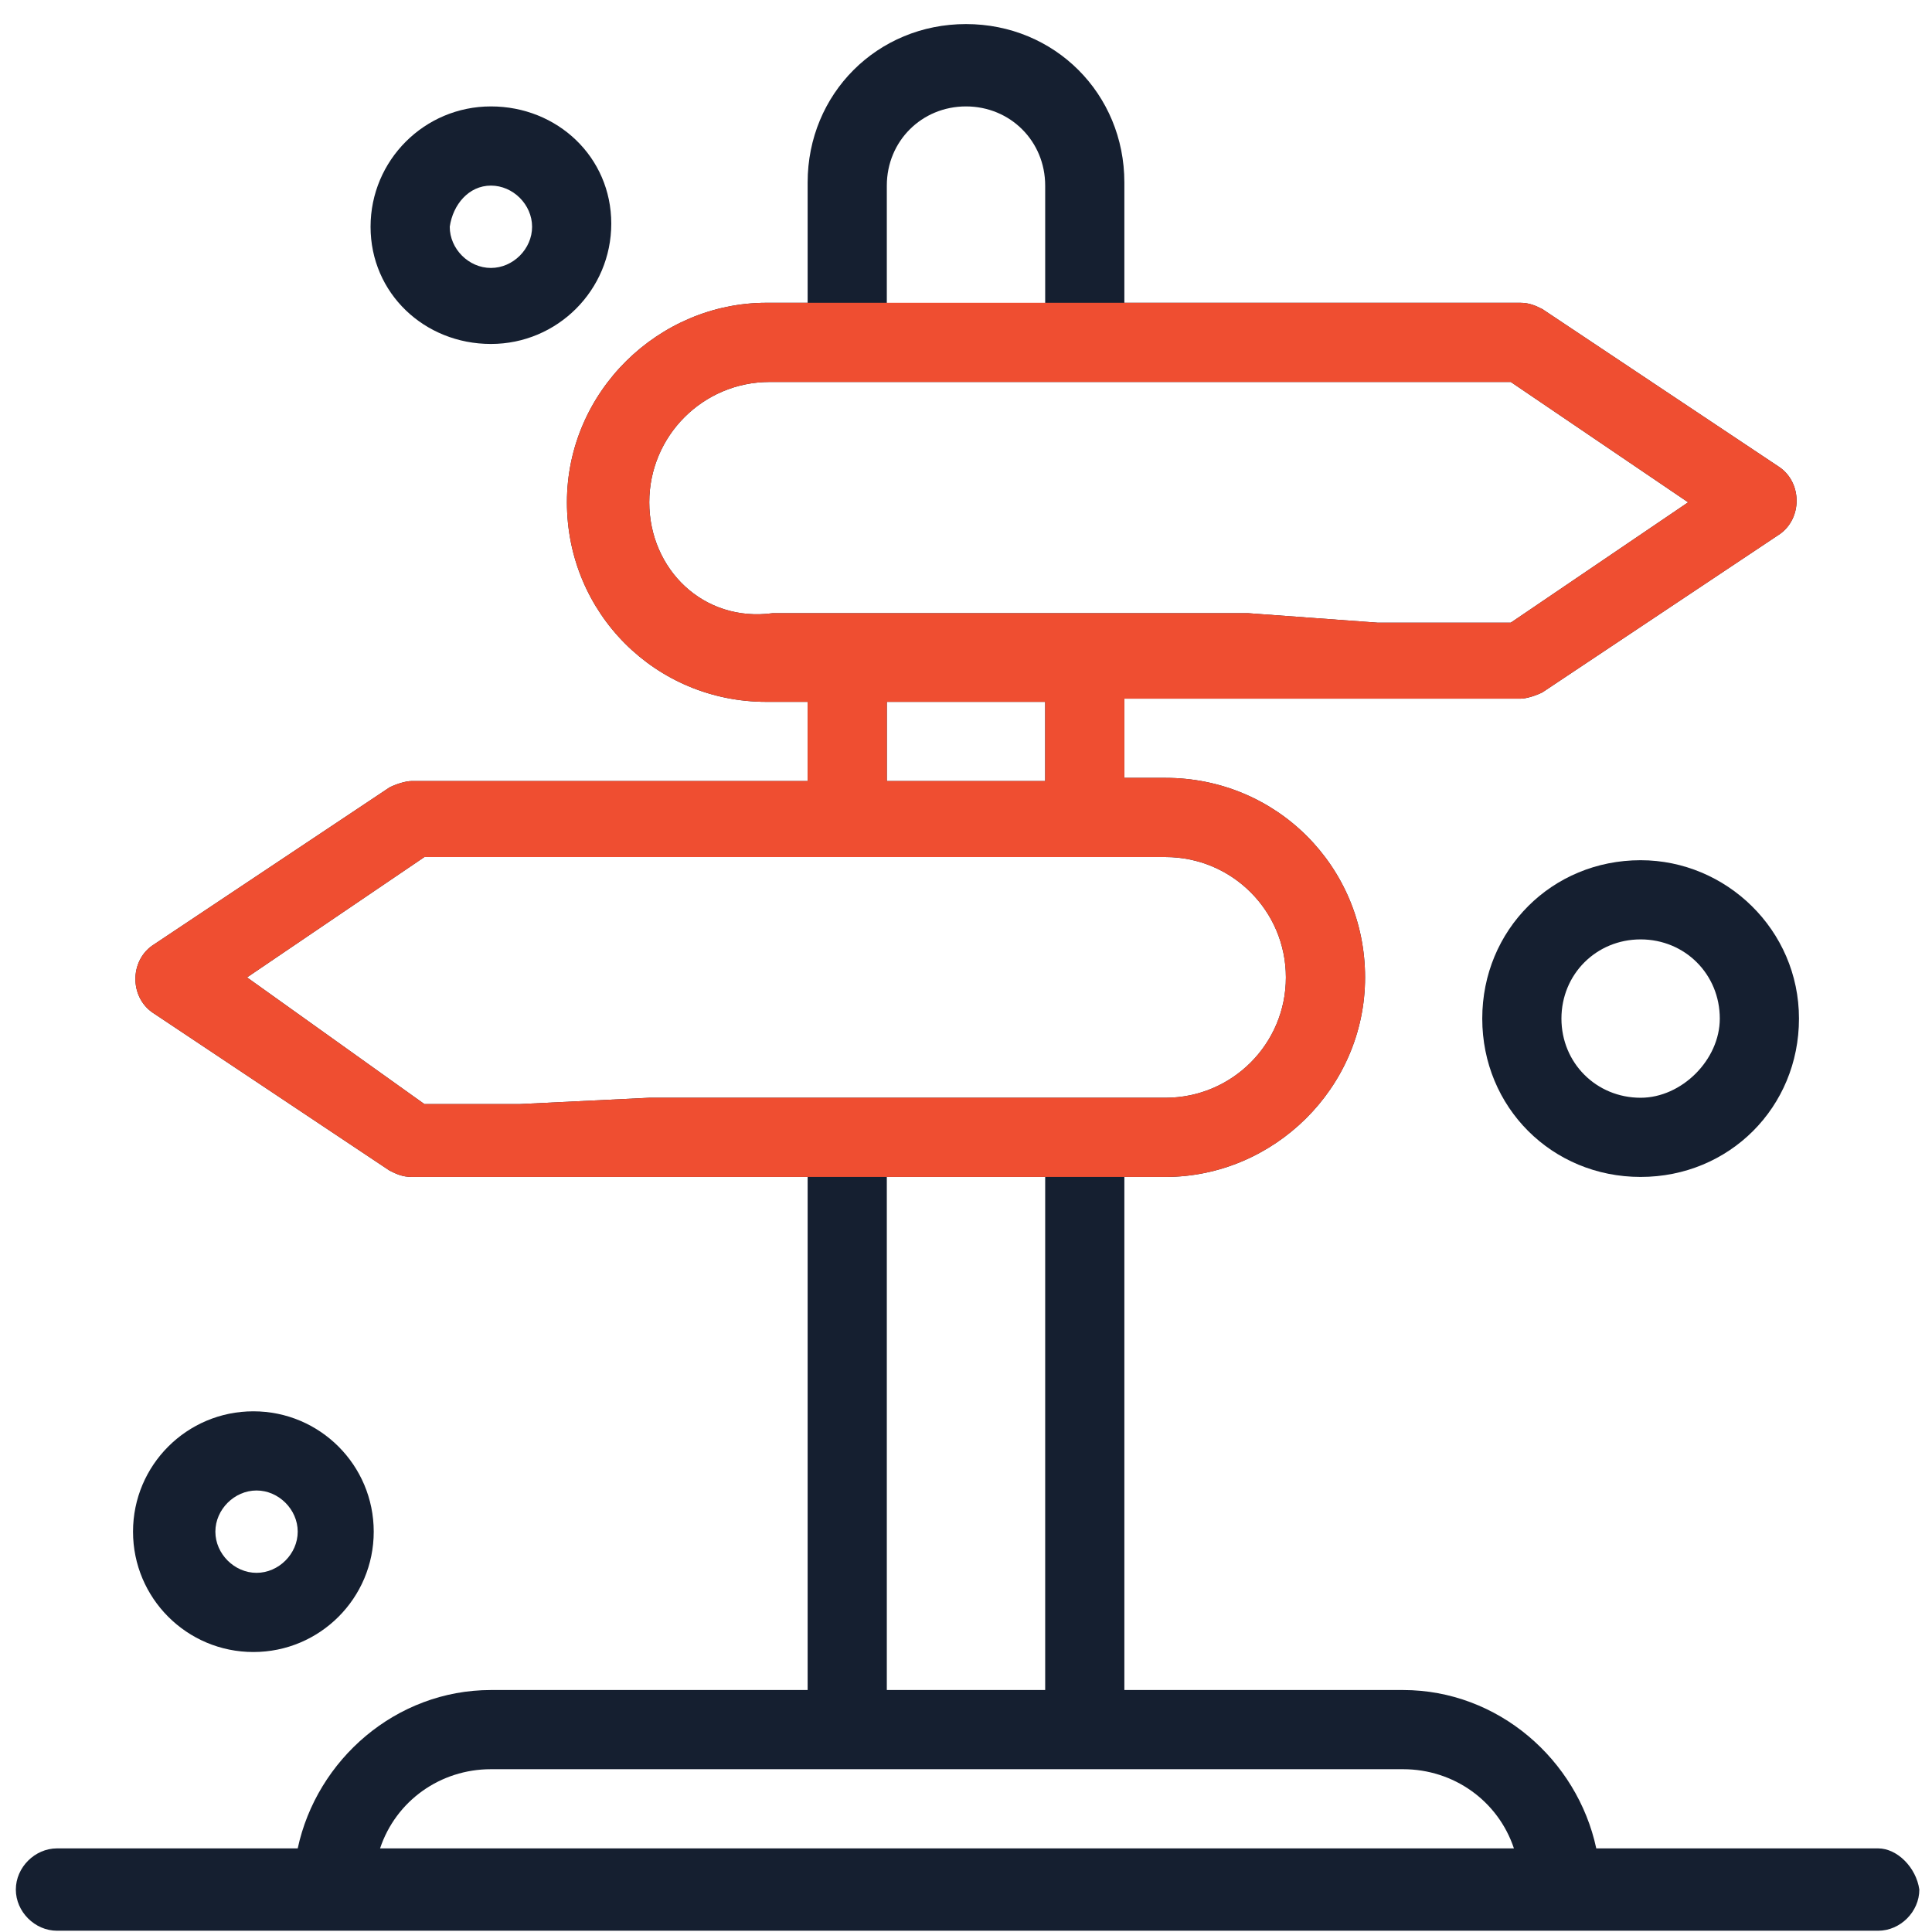
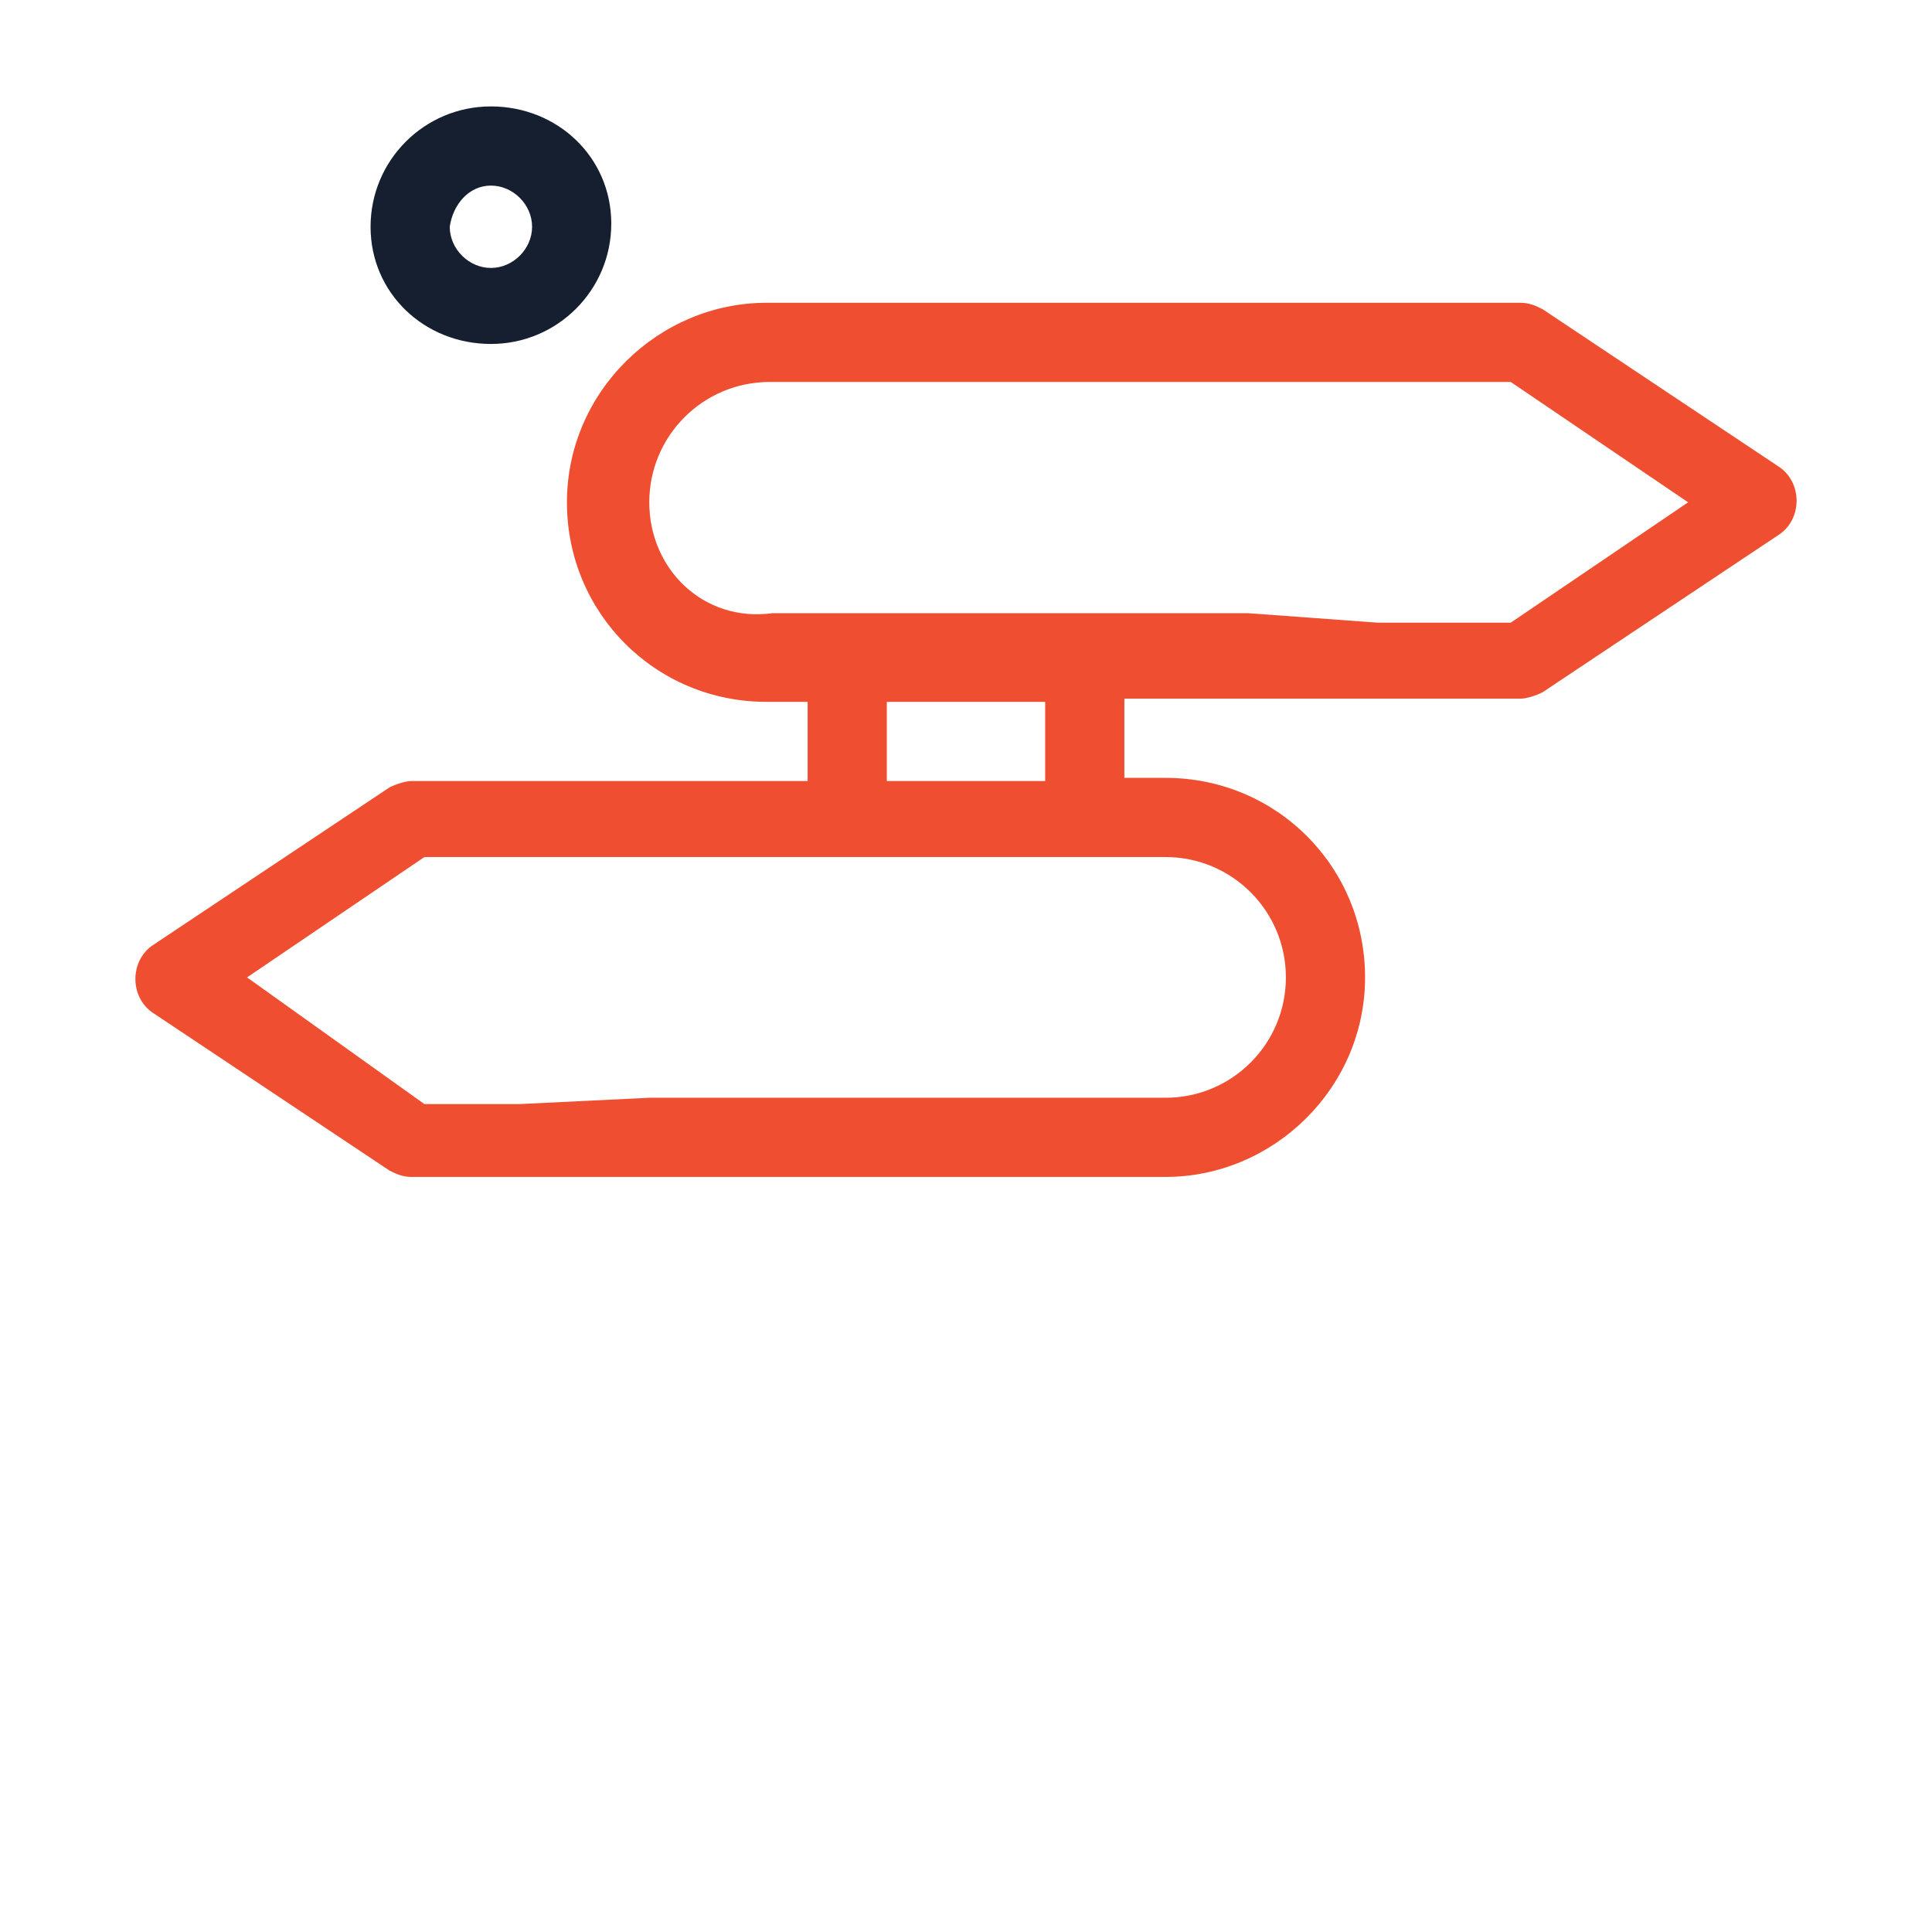
<svg xmlns="http://www.w3.org/2000/svg" width="61" height="61" viewBox="0 0 61 61" fill="none">
-   <path d="M11.8 48.36C11.8 46.26 10.1 44.56 8 44.56C5.9 44.56 4.2 46.26 4.2 48.36C4.2 50.46 5.9 52.16 8 52.16C10.1 52.16 11.8 50.46 11.8 48.36ZM6.8 48.36C6.8 47.66 7.4 47.06 8.1 47.06C8.8 47.06 9.4 47.66 9.4 48.36C9.4 49.06 8.8 49.66 8.1 49.66C7.4 49.66 6.8 49.06 6.8 48.36Z" fill="#151F30" />
  <path d="M15.5 10.86C17.6 10.86 19.3 9.16 19.3 7.06C19.3 4.96 17.6 3.36 15.5 3.36C13.4 3.36 11.7 5.06 11.7 7.16C11.7 9.26 13.4 10.86 15.5 10.86ZM15.5 5.86C16.2 5.86 16.8 6.46 16.8 7.16C16.8 7.86 16.2 8.46 15.5 8.46C14.8 8.46 14.2 7.86 14.2 7.16C14.3 6.46 14.8 5.86 15.5 5.86Z" fill="#151F30" />
-   <path d="M51.8 27.16C49 27.16 46.8 29.36 46.8 32.16C46.8 34.96 49 37.16 51.8 37.16C54.6 37.16 56.8 34.96 56.8 32.16C56.8 29.36 54.5 27.16 51.8 27.16ZM51.8 34.66C50.4 34.66 49.3 33.56 49.3 32.16C49.3 30.76 50.4 29.66 51.8 29.66C53.2 29.66 54.3 30.76 54.3 32.16C54.3 33.46 53.1 34.66 51.8 34.66Z" fill="#151F30" />
-   <path d="M59.3 58.36H50.4C49.8 55.56 47.3 53.36 44.3 53.36H35.5V37.16H36.8C40.2 37.16 43.1 34.36 43.1 30.86C43.1 27.36 40.3 24.56 36.8 24.56H35.5V22.06H48C48.2 22.06 48.5 21.96 48.7 21.86L56.2 16.86C56.9 16.36 56.9 15.26 56.2 14.76L48.7 9.76C48.5 9.66 48.3 9.56 48 9.56H35.5V5.76C35.5 2.96 33.3 0.76 30.5 0.76C27.7 0.76 25.5 2.96 25.5 5.76V9.56H24.2C20.8 9.56 17.9 12.36 17.9 15.86C17.9 19.36 20.7 22.16 24.2 22.16H25.5V24.66H13C12.8 24.66 12.5 24.76 12.3 24.86L4.8 29.86C4.1 30.36 4.1 31.46 4.8 31.96L12.3 36.96C12.5 37.06 12.7 37.16 13 37.16H25.5V53.36H15.5C12.5 53.36 10 55.56 9.4 58.36H1.8C1.1 58.36 0.5 58.96 0.5 59.66C0.5 60.36 1.1 60.96 1.8 60.96H59.3C60 60.96 60.6 60.36 60.6 59.66C60.5 58.96 59.9 58.36 59.3 58.36ZM28 5.86C28 4.46 29.1 3.36 30.5 3.36C31.9 3.36 33 4.46 33 5.86V9.66H28V5.86ZM39.4 19.36H24.4C22.2 19.66 20.5 17.96 20.5 15.86C20.5 13.76 22.2 12.06 24.3 12.06H47.7L53.3 15.86L47.7 19.66H43.5M28 22.16H33V24.66H28V22.16ZM16.4 34.86H13.4L7.8 30.86L13.4 27.06H36.8C38.9 27.06 40.6 28.76 40.6 30.86C40.6 32.96 38.9 34.66 36.8 34.66H20.5M28 37.16H33V53.36H28V37.16ZM12 58.36C12.5 56.86 13.9 55.86 15.5 55.86H44.3C45.9 55.86 47.3 56.86 47.8 58.36H12Z" fill="#151F30" />
  <path d="M35.5 37.16H36.8C40.2 37.16 43.1 34.36 43.1 30.86C43.1 27.36 40.3 24.56 36.8 24.56H35.5V22.06H48C48.2 22.06 48.5 21.96 48.7 21.86L56.2 16.86C56.9 16.36 56.9 15.26 56.2 14.76L48.7 9.76C48.5 9.66 48.3 9.56 48 9.56H24.2C20.8 9.56 17.9 12.36 17.9 15.86C17.9 19.36 20.7 22.16 24.2 22.16H25.5V24.66H13C12.8 24.66 12.5 24.76 12.3 24.86L4.8 29.86C4.1 30.36 4.1 31.46 4.8 31.96L12.3 36.96C12.5 37.06 12.7 37.16 13 37.16H25.5M36.8 27.06C38.9 27.06 40.6 28.76 40.6 30.86C40.6 32.96 38.9 34.66 36.8 34.66H20.5L16.4 34.86H13.4L7.8 30.86L13.4 27.06H36.8ZM28 24.66V22.16H33V24.66H28ZM47.7 19.66H43.5L39.4 19.36H24.4C22.2 19.66 20.5 17.96 20.5 15.86C20.5 13.76 22.2 12.06 24.3 12.06H47.7L53.3 15.86L47.7 19.66Z" fill="#EF4E31" />
</svg>